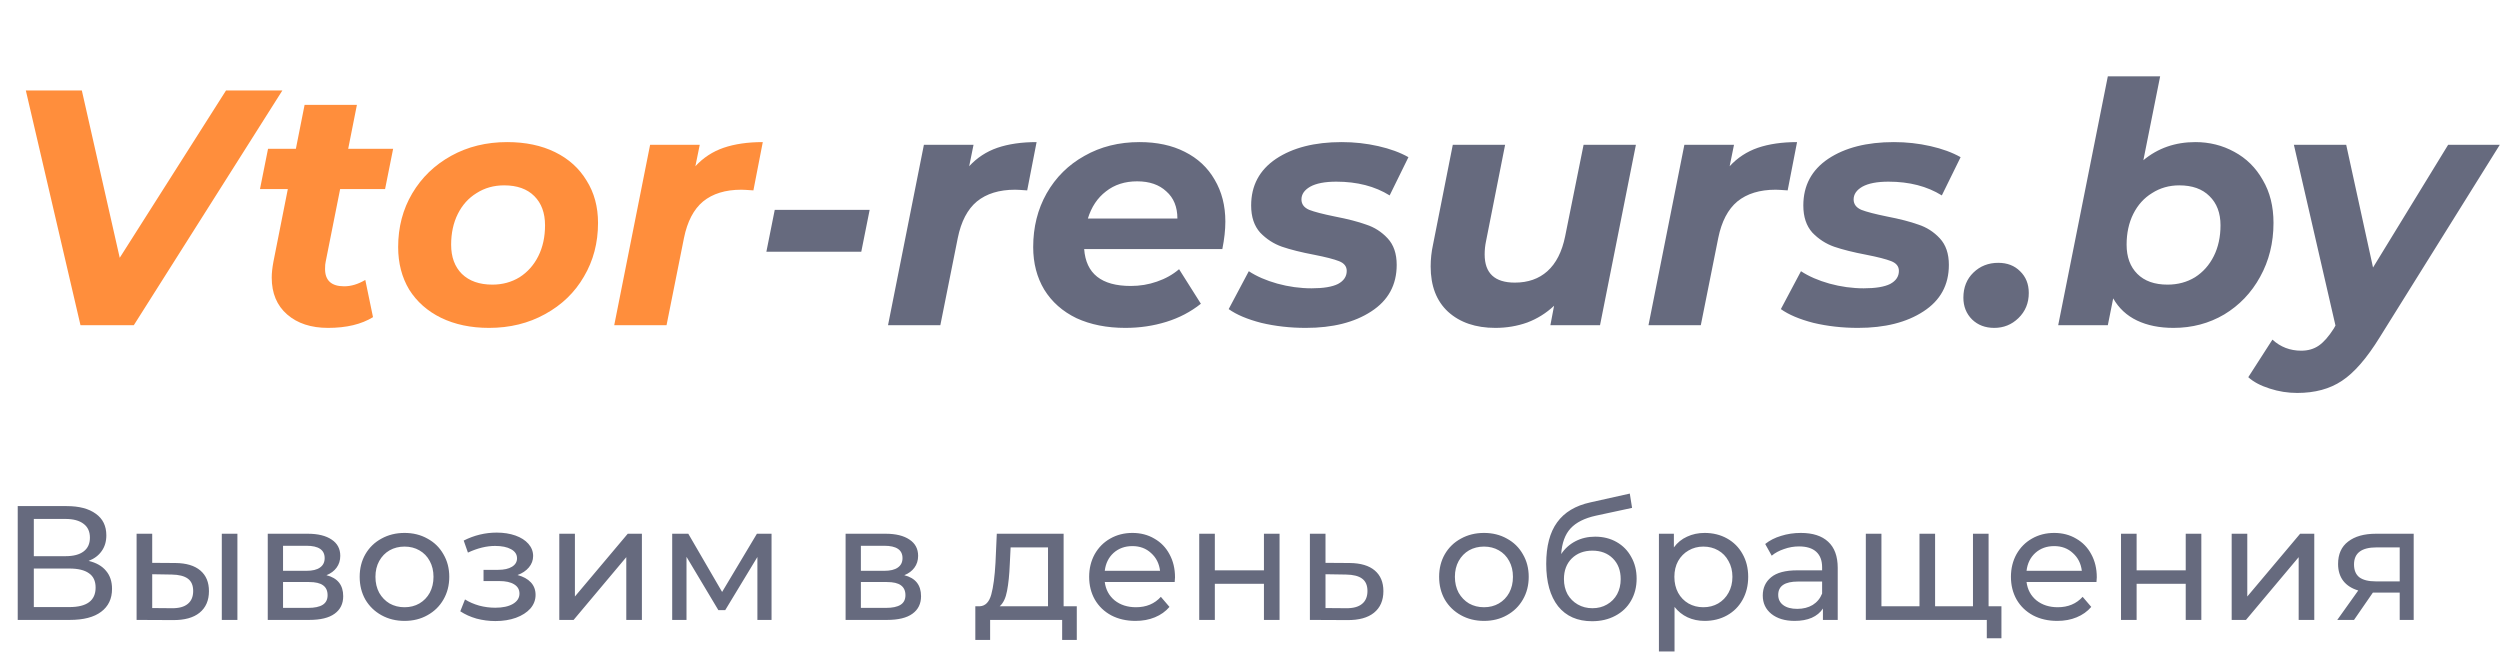
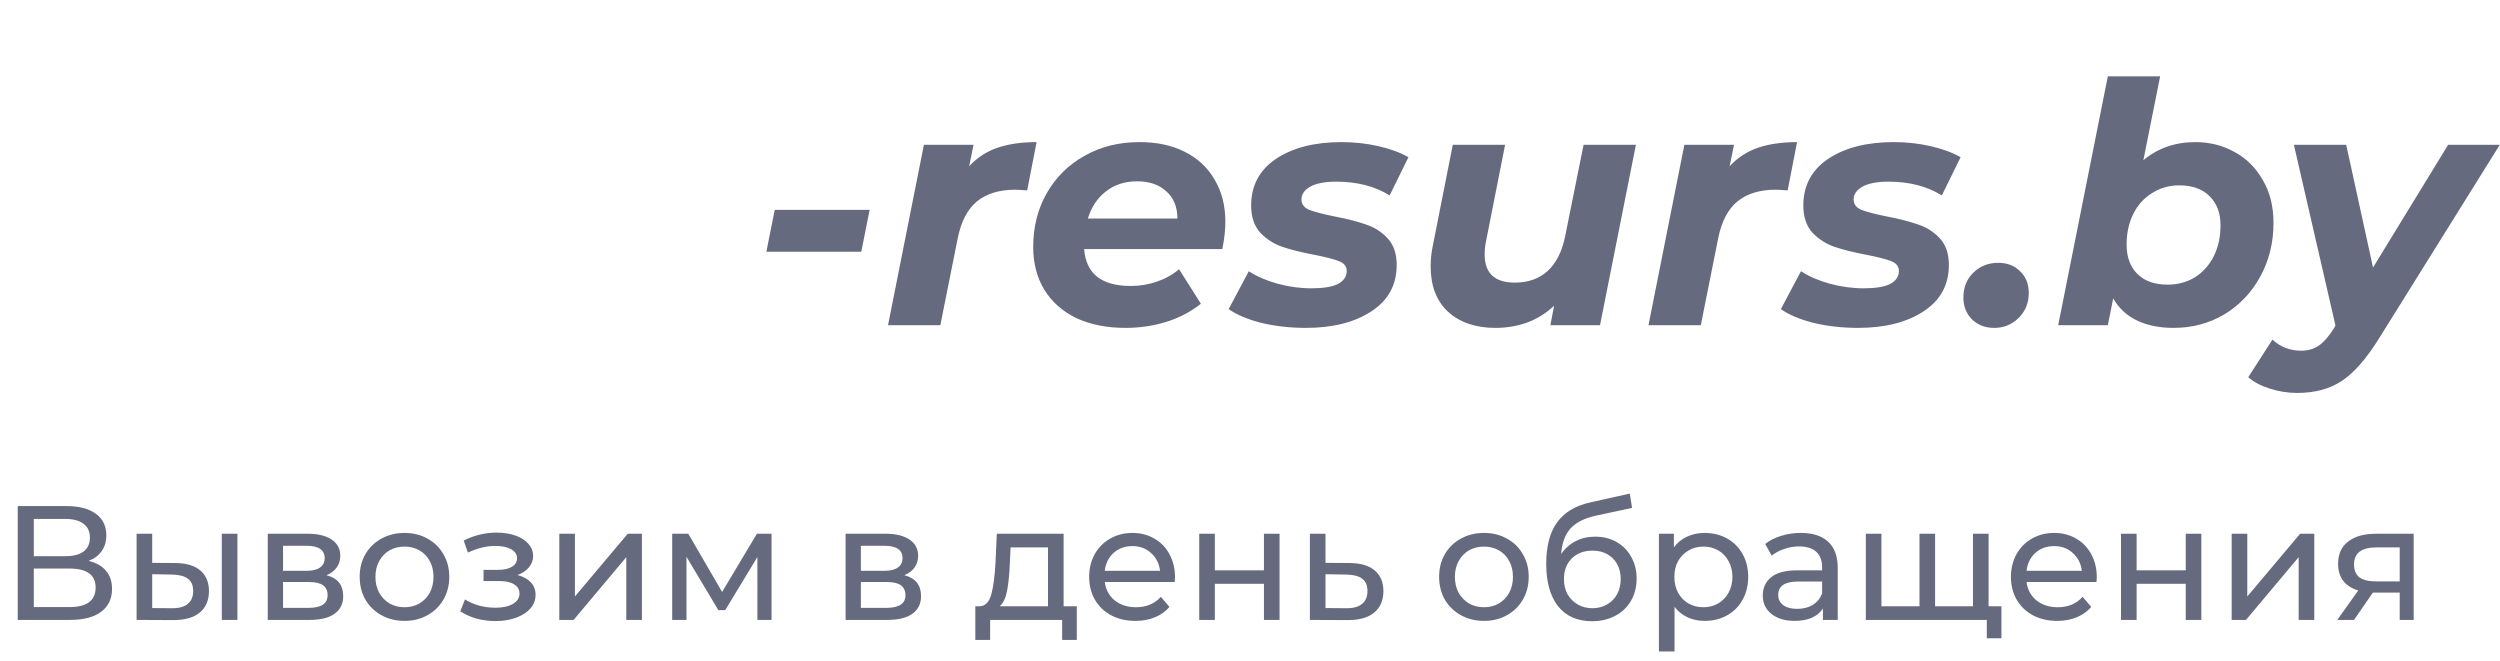
<svg xmlns="http://www.w3.org/2000/svg" width="246" height="65" viewBox="0 0 246 65" fill="none">
-   <path d="M27.786 8.9L13.167 32H7.92L2.541 8.9H8.052L11.781 25.367L22.242 8.9H27.786ZM32.051 25.73C32.007 25.906 31.985 26.148 31.985 26.456C31.985 27.6 32.612 28.172 33.866 28.172C34.548 28.172 35.241 27.963 35.945 27.545L36.704 31.208C35.56 31.912 34.086 32.264 32.282 32.264C30.61 32.264 29.268 31.824 28.256 30.944C27.244 30.064 26.738 28.854 26.738 27.314C26.738 26.874 26.793 26.357 26.903 25.763L28.322 18.602H25.583L26.375 14.642H29.114L29.972 10.319H35.12L34.262 14.642H38.684L37.892 18.602H33.47L32.051 25.73ZM48.121 32.264C46.339 32.264 44.766 31.934 43.402 31.274C42.06 30.614 41.015 29.69 40.267 28.502C39.541 27.292 39.178 25.895 39.178 24.311C39.178 22.353 39.64 20.593 40.564 19.031C41.488 17.469 42.764 16.237 44.392 15.335C46.02 14.433 47.857 13.982 49.903 13.982C51.707 13.982 53.28 14.312 54.622 14.972C55.964 15.632 56.998 16.567 57.724 17.777C58.472 18.965 58.846 20.351 58.846 21.935C58.846 23.893 58.384 25.653 57.46 27.215C56.558 28.777 55.282 30.009 53.632 30.911C52.004 31.813 50.167 32.264 48.121 32.264ZM48.451 28.007C49.441 28.007 50.332 27.765 51.124 27.281C51.916 26.775 52.532 26.082 52.972 25.202C53.412 24.322 53.632 23.31 53.632 22.166C53.632 20.956 53.28 19.999 52.576 19.295C51.872 18.591 50.882 18.239 49.606 18.239C48.594 18.239 47.692 18.492 46.9 18.998C46.108 19.482 45.492 20.164 45.052 21.044C44.612 21.924 44.392 22.936 44.392 24.08C44.392 25.29 44.744 26.247 45.448 26.951C46.174 27.655 47.175 28.007 48.451 28.007ZM68.425 16.358C69.195 15.522 70.12 14.917 71.198 14.543C72.297 14.169 73.585 13.982 75.058 13.982L74.135 18.734C73.519 18.69 73.123 18.668 72.947 18.668C71.385 18.668 70.13 19.053 69.184 19.823C68.26 20.593 67.633 21.792 67.303 23.42L65.588 32H60.44L63.971 14.246H68.855L68.425 16.358Z" fill="#FF8E3C" />
  <path d="M76.235 20.648H85.574L84.749 24.773H75.41L76.235 20.648ZM95.367 16.358C96.137 15.522 97.061 14.917 98.139 14.543C99.239 14.169 100.526 13.982 102 13.982L101.076 18.734C100.46 18.69 100.064 18.668 99.888 18.668C98.326 18.668 97.072 19.053 96.126 19.823C95.202 20.593 94.575 21.792 94.245 23.42L92.529 32H87.381L90.912 14.246H95.796L95.367 16.358ZM120.575 21.803C120.575 22.617 120.476 23.519 120.278 24.509H106.682C106.858 26.929 108.387 28.139 111.269 28.139C112.171 28.139 113.029 27.996 113.843 27.71C114.679 27.424 115.405 27.017 116.021 26.489L118.166 29.888C117.176 30.68 116.043 31.274 114.767 31.67C113.491 32.066 112.149 32.264 110.741 32.264C108.915 32.264 107.309 31.945 105.923 31.307C104.559 30.647 103.503 29.712 102.755 28.502C102.029 27.292 101.666 25.895 101.666 24.311C101.666 22.353 102.106 20.593 102.986 19.031C103.888 17.447 105.131 16.215 106.715 15.335C108.299 14.433 110.103 13.982 112.127 13.982C113.843 13.982 115.328 14.301 116.582 14.939C117.858 15.577 118.837 16.49 119.519 17.678C120.223 18.866 120.575 20.241 120.575 21.803ZM111.896 17.843C110.686 17.843 109.663 18.173 108.827 18.833C107.991 19.471 107.397 20.362 107.045 21.506H115.856C115.856 20.362 115.493 19.471 114.767 18.833C114.063 18.173 113.106 17.843 111.896 17.843ZM128.492 32.264C126.952 32.264 125.489 32.099 124.103 31.769C122.739 31.417 121.672 30.966 120.902 30.416L122.882 26.687C123.652 27.193 124.587 27.6 125.687 27.908C126.809 28.216 127.931 28.37 129.053 28.37C130.219 28.37 131.088 28.227 131.66 27.941C132.232 27.633 132.518 27.204 132.518 26.654C132.518 26.214 132.265 25.895 131.759 25.697C131.253 25.499 130.439 25.29 129.317 25.07C128.041 24.828 126.985 24.564 126.149 24.278C125.335 23.992 124.62 23.53 124.004 22.892C123.41 22.232 123.113 21.341 123.113 20.219C123.113 18.261 123.927 16.732 125.555 15.632C127.205 14.532 129.361 13.982 132.023 13.982C133.255 13.982 134.454 14.114 135.62 14.378C136.786 14.642 137.776 15.005 138.59 15.467L136.742 19.229C135.29 18.327 133.541 17.876 131.495 17.876C130.373 17.876 129.515 18.041 128.921 18.371C128.349 18.701 128.063 19.119 128.063 19.625C128.063 20.087 128.316 20.428 128.822 20.648C129.328 20.846 130.175 21.066 131.363 21.308C132.617 21.55 133.64 21.814 134.432 22.1C135.246 22.364 135.95 22.815 136.544 23.453C137.138 24.091 137.435 24.96 137.435 26.06C137.435 28.04 136.599 29.569 134.927 30.647C133.277 31.725 131.132 32.264 128.492 32.264ZM160.973 14.246L157.442 32H152.558L152.921 30.086C152.151 30.812 151.271 31.362 150.281 31.736C149.291 32.088 148.246 32.264 147.146 32.264C145.21 32.264 143.659 31.736 142.493 30.68C141.349 29.624 140.777 28.139 140.777 26.225C140.777 25.499 140.854 24.784 141.008 24.08L142.955 14.246H148.103L146.222 23.75C146.134 24.168 146.09 24.597 146.09 25.037C146.09 26.885 147.08 27.809 149.06 27.809C150.358 27.809 151.425 27.435 152.261 26.687C153.119 25.917 153.702 24.773 154.01 23.255L155.825 14.246H160.973ZM170.197 16.358C170.967 15.522 171.891 14.917 172.969 14.543C174.069 14.169 175.356 13.982 176.83 13.982L175.906 18.734C175.29 18.69 174.894 18.668 174.718 18.668C173.156 18.668 171.902 19.053 170.956 19.823C170.032 20.593 169.405 21.792 169.075 23.42L167.359 32H162.211L165.742 14.246H170.626L170.197 16.358ZM182.826 32.264C181.286 32.264 179.823 32.099 178.437 31.769C177.073 31.417 176.006 30.966 175.236 30.416L177.216 26.687C177.986 27.193 178.921 27.6 180.021 27.908C181.143 28.216 182.265 28.37 183.387 28.37C184.553 28.37 185.422 28.227 185.994 27.941C186.566 27.633 186.852 27.204 186.852 26.654C186.852 26.214 186.599 25.895 186.093 25.697C185.587 25.499 184.773 25.29 183.651 25.07C182.375 24.828 181.319 24.564 180.483 24.278C179.669 23.992 178.954 23.53 178.338 22.892C177.744 22.232 177.447 21.341 177.447 20.219C177.447 18.261 178.261 16.732 179.889 15.632C181.539 14.532 183.695 13.982 186.357 13.982C187.589 13.982 188.788 14.114 189.954 14.378C191.12 14.642 192.11 15.005 192.924 15.467L191.076 19.229C189.624 18.327 187.875 17.876 185.829 17.876C184.707 17.876 183.849 18.041 183.255 18.371C182.683 18.701 182.397 19.119 182.397 19.625C182.397 20.087 182.65 20.428 183.156 20.648C183.662 20.846 184.509 21.066 185.697 21.308C186.951 21.55 187.974 21.814 188.766 22.1C189.58 22.364 190.284 22.815 190.878 23.453C191.472 24.091 191.769 24.96 191.769 26.06C191.769 28.04 190.933 29.569 189.261 30.647C187.611 31.725 185.466 32.264 182.826 32.264ZM196.233 32.264C195.353 32.264 194.627 31.989 194.055 31.439C193.483 30.867 193.197 30.152 193.197 29.294C193.197 28.282 193.527 27.457 194.187 26.819C194.847 26.181 195.661 25.862 196.629 25.862C197.509 25.862 198.224 26.137 198.774 26.687C199.346 27.237 199.632 27.952 199.632 28.832C199.632 29.822 199.291 30.647 198.609 31.307C197.949 31.945 197.157 32.264 196.233 32.264ZM216.023 13.982C217.409 13.982 218.685 14.301 219.851 14.939C221.039 15.577 221.974 16.501 222.656 17.711C223.36 18.899 223.712 20.307 223.712 21.935C223.712 23.893 223.272 25.664 222.392 27.248C221.534 28.81 220.357 30.042 218.861 30.944C217.365 31.824 215.704 32.264 213.878 32.264C212.492 32.264 211.293 32.022 210.281 31.538C209.269 31.054 208.488 30.328 207.938 29.36L207.41 32H202.526L207.41 7.514H212.558L210.908 15.764C212.338 14.576 214.043 13.982 216.023 13.982ZM213.284 28.007C214.296 28.007 215.198 27.765 215.99 27.281C216.782 26.775 217.398 26.082 217.838 25.202C218.278 24.322 218.498 23.31 218.498 22.166C218.498 20.956 218.135 19.999 217.409 19.295C216.705 18.591 215.715 18.239 214.439 18.239C213.449 18.239 212.558 18.492 211.766 18.998C210.974 19.482 210.358 20.164 209.918 21.044C209.478 21.924 209.258 22.936 209.258 24.08C209.258 25.29 209.61 26.247 210.314 26.951C211.018 27.655 212.008 28.007 213.284 28.007ZM245.98 14.246L234.166 33.188C232.89 35.256 231.647 36.686 230.437 37.478C229.249 38.27 227.786 38.666 226.048 38.666C225.124 38.666 224.222 38.523 223.342 38.237C222.44 37.951 221.736 37.577 221.23 37.115L223.606 33.419C224.398 34.145 225.344 34.508 226.444 34.508C227.104 34.508 227.676 34.343 228.16 34.013C228.644 33.683 229.139 33.122 229.645 32.33L229.81 32.033L225.718 14.246H230.866L233.506 26.324L240.898 14.246H245.98Z" fill="#666A7E" />
  <path d="M8.72 55.192C9.477 55.373 10.048 55.699 10.432 56.168C10.827 56.627 11.024 57.219 11.024 57.944C11.024 58.915 10.667 59.667 9.952 60.2C9.248 60.733 8.219 61 6.864 61H1.744V49.8H6.56C7.787 49.8 8.741 50.051 9.424 50.552C10.117 51.043 10.464 51.752 10.464 52.68C10.464 53.288 10.309 53.805 10 54.232C9.701 54.659 9.275 54.979 8.72 55.192ZM3.328 54.728H6.448C7.227 54.728 7.819 54.573 8.224 54.264C8.64 53.955 8.848 53.501 8.848 52.904C8.848 52.307 8.64 51.853 8.224 51.544C7.808 51.224 7.216 51.064 6.448 51.064H3.328V54.728ZM6.832 59.736C8.549 59.736 9.408 59.096 9.408 57.816C9.408 57.176 9.189 56.707 8.752 56.408C8.325 56.099 7.685 55.944 6.832 55.944H3.328V59.736H6.832ZM17.265 55.4C18.332 55.411 19.148 55.656 19.713 56.136C20.279 56.616 20.561 57.293 20.561 58.168C20.561 59.085 20.252 59.795 19.633 60.296C19.025 60.787 18.151 61.027 17.009 61.016L13.441 61V52.52H14.977V55.384L17.265 55.4ZM21.825 52.52H23.361V61H21.825V52.52ZM16.897 59.848C17.59 59.859 18.113 59.72 18.465 59.432C18.828 59.144 19.009 58.717 19.009 58.152C19.009 57.597 18.833 57.192 18.481 56.936C18.129 56.68 17.601 56.547 16.897 56.536L14.977 56.504V59.832L16.897 59.848ZM32.123 56.6C33.222 56.877 33.771 57.565 33.771 58.664C33.771 59.411 33.489 59.987 32.923 60.392C32.369 60.797 31.537 61 30.427 61H26.347V52.52H30.283C31.286 52.52 32.07 52.712 32.635 53.096C33.201 53.469 33.483 54.003 33.483 54.696C33.483 55.144 33.361 55.533 33.115 55.864C32.881 56.184 32.55 56.429 32.123 56.6ZM27.851 56.168H30.155C30.742 56.168 31.185 56.061 31.483 55.848C31.793 55.635 31.947 55.325 31.947 54.92C31.947 54.109 31.35 53.704 30.155 53.704H27.851V56.168ZM30.315 59.816C30.955 59.816 31.435 59.715 31.755 59.512C32.075 59.309 32.235 58.995 32.235 58.568C32.235 58.131 32.086 57.805 31.787 57.592C31.499 57.379 31.041 57.272 30.411 57.272H27.851V59.816H30.315ZM39.807 61.096C38.965 61.096 38.208 60.909 37.535 60.536C36.864 60.163 36.336 59.651 35.952 59C35.578 58.339 35.392 57.592 35.392 56.76C35.392 55.928 35.578 55.187 35.952 54.536C36.336 53.875 36.864 53.363 37.535 53C38.208 52.627 38.965 52.44 39.807 52.44C40.65 52.44 41.402 52.627 42.063 53C42.736 53.363 43.258 53.875 43.632 54.536C44.016 55.187 44.208 55.928 44.208 56.76C44.208 57.592 44.016 58.339 43.632 59C43.258 59.651 42.736 60.163 42.063 60.536C41.402 60.909 40.65 61.096 39.807 61.096ZM39.807 59.752C40.352 59.752 40.837 59.629 41.264 59.384C41.701 59.128 42.042 58.776 42.288 58.328C42.533 57.869 42.656 57.347 42.656 56.76C42.656 56.173 42.533 55.656 42.288 55.208C42.042 54.749 41.701 54.397 41.264 54.152C40.837 53.907 40.352 53.784 39.807 53.784C39.264 53.784 38.773 53.907 38.336 54.152C37.909 54.397 37.568 54.749 37.312 55.208C37.066 55.656 36.944 56.173 36.944 56.76C36.944 57.347 37.066 57.869 37.312 58.328C37.568 58.776 37.909 59.128 38.336 59.384C38.773 59.629 39.264 59.752 39.807 59.752ZM50.924 56.584C51.489 56.733 51.926 56.973 52.236 57.304C52.545 57.635 52.7 58.045 52.7 58.536C52.7 59.037 52.529 59.485 52.188 59.88C51.846 60.264 51.372 60.568 50.764 60.792C50.166 61.005 49.494 61.112 48.748 61.112C48.118 61.112 47.5 61.032 46.892 60.872C46.294 60.701 45.761 60.461 45.292 60.152L45.756 58.984C46.161 59.24 46.625 59.443 47.148 59.592C47.67 59.731 48.198 59.8 48.732 59.8C49.457 59.8 50.033 59.677 50.46 59.432C50.897 59.176 51.116 58.835 51.116 58.408C51.116 58.013 50.94 57.709 50.588 57.496C50.246 57.283 49.761 57.176 49.132 57.176H47.58V56.072H49.02C49.596 56.072 50.049 55.971 50.38 55.768C50.71 55.565 50.876 55.288 50.876 54.936C50.876 54.552 50.678 54.253 50.284 54.04C49.9 53.827 49.377 53.72 48.716 53.72C47.873 53.72 46.982 53.939 46.044 54.376L45.628 53.192C46.662 52.669 47.745 52.408 48.876 52.408C49.558 52.408 50.172 52.504 50.716 52.696C51.26 52.888 51.686 53.16 51.996 53.512C52.305 53.864 52.46 54.264 52.46 54.712C52.46 55.128 52.321 55.501 52.044 55.832C51.766 56.163 51.393 56.413 50.924 56.584ZM55.035 52.52H56.571V58.696L61.771 52.52H63.163V61H61.627V54.824L56.443 61H55.035V52.52ZM75.92 52.52V61H74.528V54.808L71.36 60.04H70.688L67.552 54.792V61H66.144V52.52H67.728L71.056 58.248L74.48 52.52H75.92ZM88.983 56.6C90.081 56.877 90.631 57.565 90.631 58.664C90.631 59.411 90.348 59.987 89.783 60.392C89.228 60.797 88.396 61 87.287 61H83.207V52.52H87.143C88.145 52.52 88.929 52.712 89.495 53.096C90.06 53.469 90.343 54.003 90.343 54.696C90.343 55.144 90.22 55.533 89.975 55.864C89.74 56.184 89.409 56.429 88.983 56.6ZM84.711 56.168H87.015C87.601 56.168 88.044 56.061 88.343 55.848C88.652 55.635 88.807 55.325 88.807 54.92C88.807 54.109 88.209 53.704 87.015 53.704H84.711V56.168ZM87.175 59.816C87.815 59.816 88.295 59.715 88.615 59.512C88.935 59.309 89.095 58.995 89.095 58.568C89.095 58.131 88.945 57.805 88.647 57.592C88.359 57.379 87.9 57.272 87.271 57.272H84.711V59.816H87.175ZM105.956 59.656V62.968H104.516V61H97.428V62.968H95.972V59.656H96.42C96.964 59.624 97.337 59.24 97.54 58.504C97.742 57.768 97.881 56.728 97.956 55.384L98.084 52.52H104.66V59.656H105.956ZM99.364 55.496C99.321 56.563 99.23 57.448 99.092 58.152C98.964 58.845 98.724 59.347 98.372 59.656H103.124V53.864H99.444L99.364 55.496ZM115.621 56.808C115.621 56.925 115.61 57.08 115.589 57.272H108.709C108.805 58.019 109.13 58.621 109.685 59.08C110.25 59.528 110.949 59.752 111.781 59.752C112.794 59.752 113.61 59.411 114.229 58.728L115.077 59.72C114.693 60.168 114.213 60.509 113.637 60.744C113.071 60.979 112.437 61.096 111.733 61.096C110.837 61.096 110.042 60.915 109.349 60.552C108.655 60.179 108.117 59.661 107.733 59C107.359 58.339 107.173 57.592 107.173 56.76C107.173 55.939 107.354 55.197 107.717 54.536C108.09 53.875 108.597 53.363 109.237 53C109.887 52.627 110.618 52.44 111.429 52.44C112.239 52.44 112.959 52.627 113.589 53C114.229 53.363 114.725 53.875 115.077 54.536C115.439 55.197 115.621 55.955 115.621 56.808ZM111.429 53.736C110.693 53.736 110.074 53.96 109.573 54.408C109.082 54.856 108.794 55.443 108.709 56.168H114.149C114.063 55.453 113.77 54.872 113.269 54.424C112.778 53.965 112.165 53.736 111.429 53.736ZM118.004 52.52H119.54V56.12H124.372V52.52H125.908V61H124.372V57.448H119.54V61H118.004V52.52ZM132.814 55.4C133.892 55.411 134.713 55.656 135.278 56.136C135.844 56.616 136.126 57.293 136.126 58.168C136.126 59.085 135.817 59.795 135.198 60.296C134.59 60.787 133.716 61.027 132.574 61.016L128.894 61V52.52H130.43V55.384L132.814 55.4ZM132.446 59.848C133.14 59.859 133.662 59.72 134.014 59.432C134.377 59.144 134.558 58.717 134.558 58.152C134.558 57.597 134.382 57.192 134.03 56.936C133.689 56.68 133.161 56.547 132.446 56.536L130.43 56.504V59.832L132.446 59.848ZM146.026 61.096C145.184 61.096 144.426 60.909 143.754 60.536C143.082 60.163 142.554 59.651 142.17 59C141.797 58.339 141.61 57.592 141.61 56.76C141.61 55.928 141.797 55.187 142.17 54.536C142.554 53.875 143.082 53.363 143.754 53C144.426 52.627 145.184 52.44 146.026 52.44C146.869 52.44 147.621 52.627 148.282 53C148.954 53.363 149.477 53.875 149.85 54.536C150.234 55.187 150.426 55.928 150.426 56.76C150.426 57.592 150.234 58.339 149.85 59C149.477 59.651 148.954 60.163 148.282 60.536C147.621 60.909 146.869 61.096 146.026 61.096ZM146.026 59.752C146.57 59.752 147.056 59.629 147.482 59.384C147.92 59.128 148.261 58.776 148.506 58.328C148.752 57.869 148.874 57.347 148.874 56.76C148.874 56.173 148.752 55.656 148.506 55.208C148.261 54.749 147.92 54.397 147.482 54.152C147.056 53.907 146.57 53.784 146.026 53.784C145.482 53.784 144.992 53.907 144.554 54.152C144.128 54.397 143.786 54.749 143.53 55.208C143.285 55.656 143.162 56.173 143.162 56.76C143.162 57.347 143.285 57.869 143.53 58.328C143.786 58.776 144.128 59.128 144.554 59.384C144.992 59.629 145.482 59.752 146.026 59.752ZM156.964 52.808C157.754 52.808 158.458 52.984 159.076 53.336C159.695 53.688 160.175 54.179 160.516 54.808C160.868 55.427 161.044 56.136 161.044 56.936C161.044 57.757 160.858 58.488 160.484 59.128C160.122 59.757 159.604 60.248 158.932 60.6C158.271 60.952 157.514 61.128 156.66 61.128C155.22 61.128 154.106 60.637 153.316 59.656C152.538 58.664 152.148 57.272 152.148 55.48C152.148 53.741 152.506 52.381 153.22 51.4C153.935 50.408 155.028 49.752 156.5 49.432L160.372 48.568L160.596 49.976L157.028 50.744C155.919 50.989 155.092 51.405 154.548 51.992C154.004 52.579 153.695 53.421 153.62 54.52C153.983 53.976 154.452 53.555 155.028 53.256C155.604 52.957 156.25 52.808 156.964 52.808ZM156.692 59.848C157.236 59.848 157.716 59.725 158.132 59.48C158.559 59.235 158.89 58.899 159.124 58.472C159.359 58.035 159.476 57.539 159.476 56.984C159.476 56.141 159.22 55.464 158.708 54.952C158.196 54.44 157.524 54.184 156.692 54.184C155.86 54.184 155.183 54.44 154.66 54.952C154.148 55.464 153.892 56.141 153.892 56.984C153.892 57.539 154.01 58.035 154.244 58.472C154.49 58.899 154.826 59.235 155.252 59.48C155.679 59.725 156.159 59.848 156.692 59.848ZM167.734 52.44C168.555 52.44 169.291 52.621 169.942 52.984C170.593 53.347 171.099 53.853 171.462 54.504C171.835 55.155 172.022 55.907 172.022 56.76C172.022 57.613 171.835 58.371 171.462 59.032C171.099 59.683 170.593 60.189 169.942 60.552C169.291 60.915 168.555 61.096 167.734 61.096C167.126 61.096 166.566 60.979 166.054 60.744C165.553 60.509 165.126 60.168 164.774 59.72V64.104H163.238V52.52H164.71V53.864C165.051 53.395 165.483 53.043 166.006 52.808C166.529 52.563 167.105 52.44 167.734 52.44ZM167.606 59.752C168.15 59.752 168.635 59.629 169.062 59.384C169.499 59.128 169.841 58.776 170.086 58.328C170.342 57.869 170.47 57.347 170.47 56.76C170.47 56.173 170.342 55.656 170.086 55.208C169.841 54.749 169.499 54.397 169.062 54.152C168.635 53.907 168.15 53.784 167.606 53.784C167.073 53.784 166.587 53.912 166.15 54.168C165.723 54.413 165.382 54.76 165.126 55.208C164.881 55.656 164.758 56.173 164.758 56.76C164.758 57.347 164.881 57.869 165.126 58.328C165.371 58.776 165.713 59.128 166.15 59.384C166.587 59.629 167.073 59.752 167.606 59.752ZM177.2 52.44C178.373 52.44 179.269 52.728 179.888 53.304C180.517 53.88 180.832 54.739 180.832 55.88V61H179.376V59.88C179.12 60.275 178.752 60.579 178.272 60.792C177.802 60.995 177.242 61.096 176.592 61.096C175.642 61.096 174.88 60.867 174.304 60.408C173.738 59.949 173.456 59.347 173.456 58.6C173.456 57.853 173.728 57.256 174.272 56.808C174.816 56.349 175.68 56.12 176.864 56.12H179.296V55.816C179.296 55.155 179.104 54.648 178.72 54.296C178.336 53.944 177.77 53.768 177.024 53.768C176.522 53.768 176.032 53.853 175.552 54.024C175.072 54.184 174.666 54.403 174.336 54.68L173.696 53.528C174.133 53.176 174.656 52.909 175.264 52.728C175.872 52.536 176.517 52.44 177.2 52.44ZM176.848 59.912C177.434 59.912 177.941 59.784 178.368 59.528C178.794 59.261 179.104 58.888 179.296 58.408V57.224H176.928C175.626 57.224 174.976 57.661 174.976 58.536C174.976 58.963 175.141 59.299 175.472 59.544C175.802 59.789 176.261 59.912 176.848 59.912ZM195.677 52.52V61H183.597V52.52H185.133V59.656H188.877V52.52H190.413V59.656H194.141V52.52H195.677ZM196.941 59.656V62.808H195.501V61H194.077V59.656H196.941ZM206.324 56.808C206.324 56.925 206.313 57.08 206.292 57.272H199.412C199.508 58.019 199.833 58.621 200.388 59.08C200.953 59.528 201.652 59.752 202.484 59.752C203.497 59.752 204.313 59.411 204.932 58.728L205.78 59.72C205.396 60.168 204.916 60.509 204.34 60.744C203.775 60.979 203.14 61.096 202.436 61.096C201.54 61.096 200.745 60.915 200.052 60.552C199.359 60.179 198.82 59.661 198.436 59C198.063 58.339 197.876 57.592 197.876 56.76C197.876 55.939 198.057 55.197 198.42 54.536C198.793 53.875 199.3 53.363 199.94 53C200.591 52.627 201.321 52.44 202.132 52.44C202.943 52.44 203.663 52.627 204.292 53C204.932 53.363 205.428 53.875 205.78 54.536C206.143 55.197 206.324 55.955 206.324 56.808ZM202.132 53.736C201.396 53.736 200.777 53.96 200.276 54.408C199.785 54.856 199.497 55.443 199.412 56.168H204.852C204.767 55.453 204.473 54.872 203.972 54.424C203.481 53.965 202.868 53.736 202.132 53.736ZM208.707 52.52H210.243V56.12H215.075V52.52H216.611V61H215.075V57.448H210.243V61H208.707V52.52ZM219.597 52.52H221.133V58.696L226.333 52.52H227.725V61H226.189V54.824L221.005 61H219.597V52.52ZM237.507 52.52V61H236.131V58.312H233.667H233.491L231.635 61H229.987L232.051 58.104C231.411 57.912 230.92 57.597 230.579 57.16C230.237 56.712 230.067 56.157 230.067 55.496C230.067 54.525 230.397 53.789 231.059 53.288C231.72 52.776 232.632 52.52 233.795 52.52H237.507ZM231.635 55.544C231.635 56.109 231.811 56.531 232.163 56.808C232.525 57.075 233.064 57.208 233.779 57.208H236.131V53.864H233.843C232.371 53.864 231.635 54.424 231.635 55.544Z" fill="#666A7E" />
</svg>